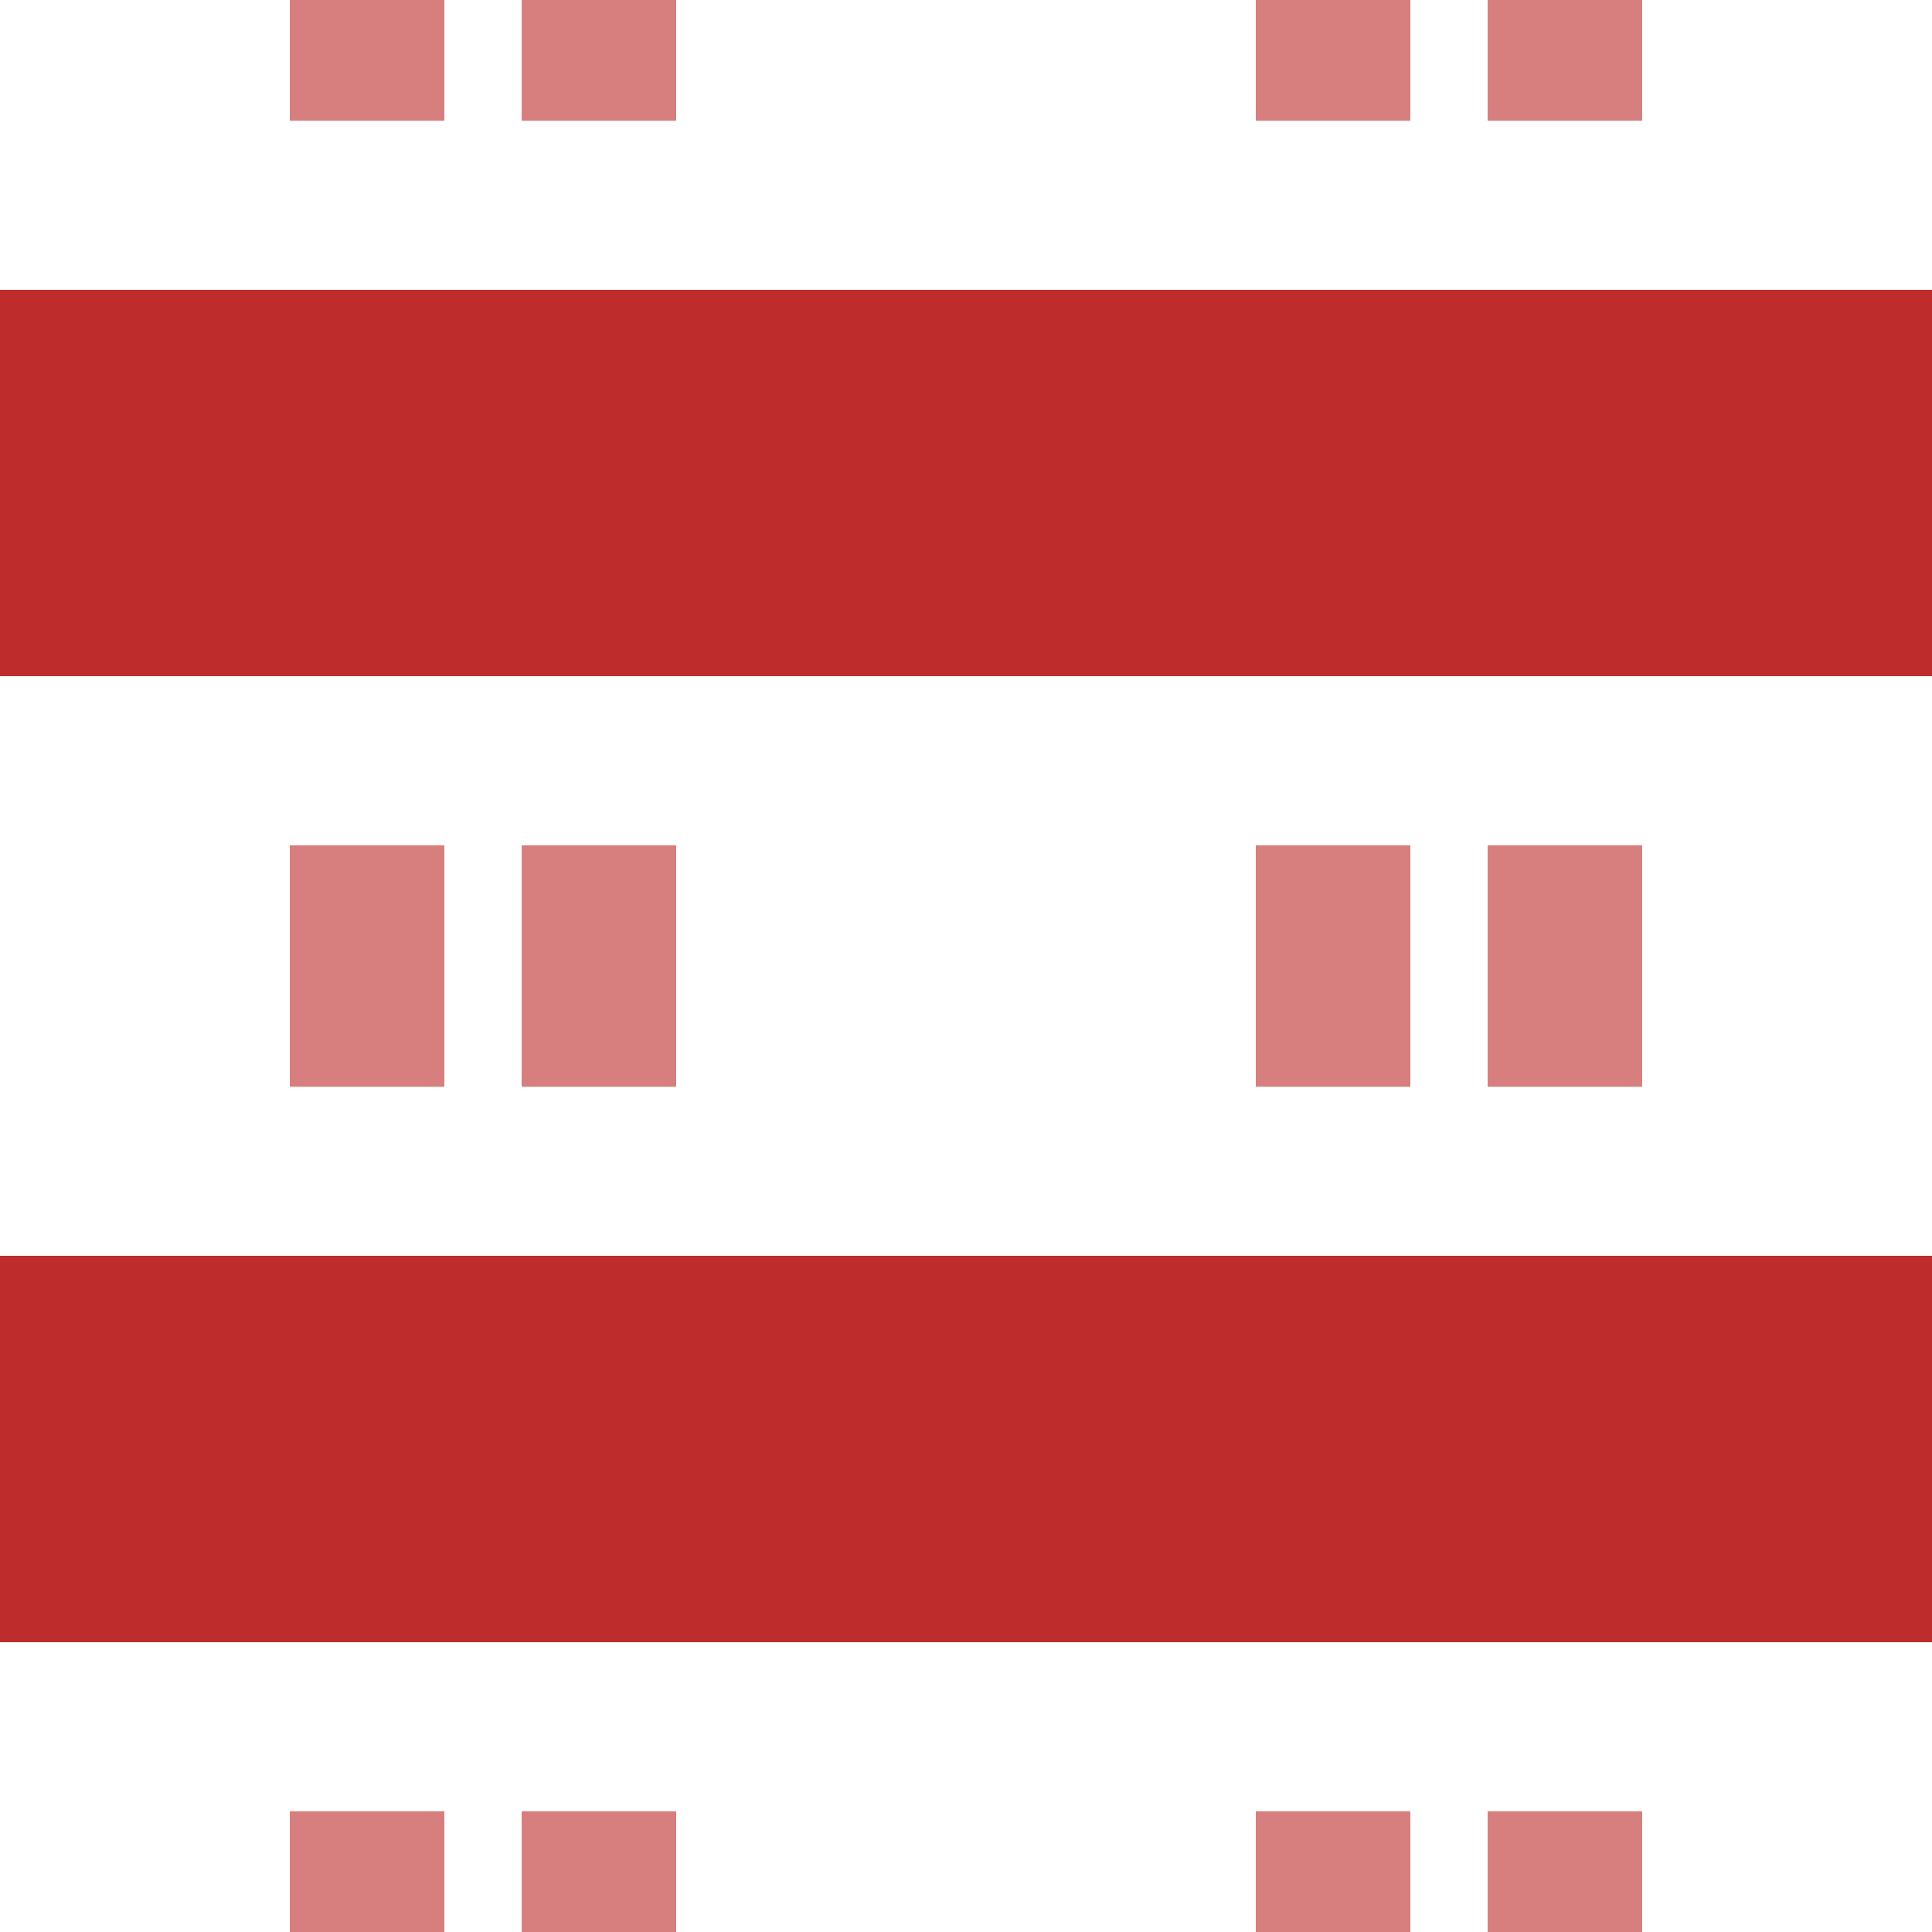
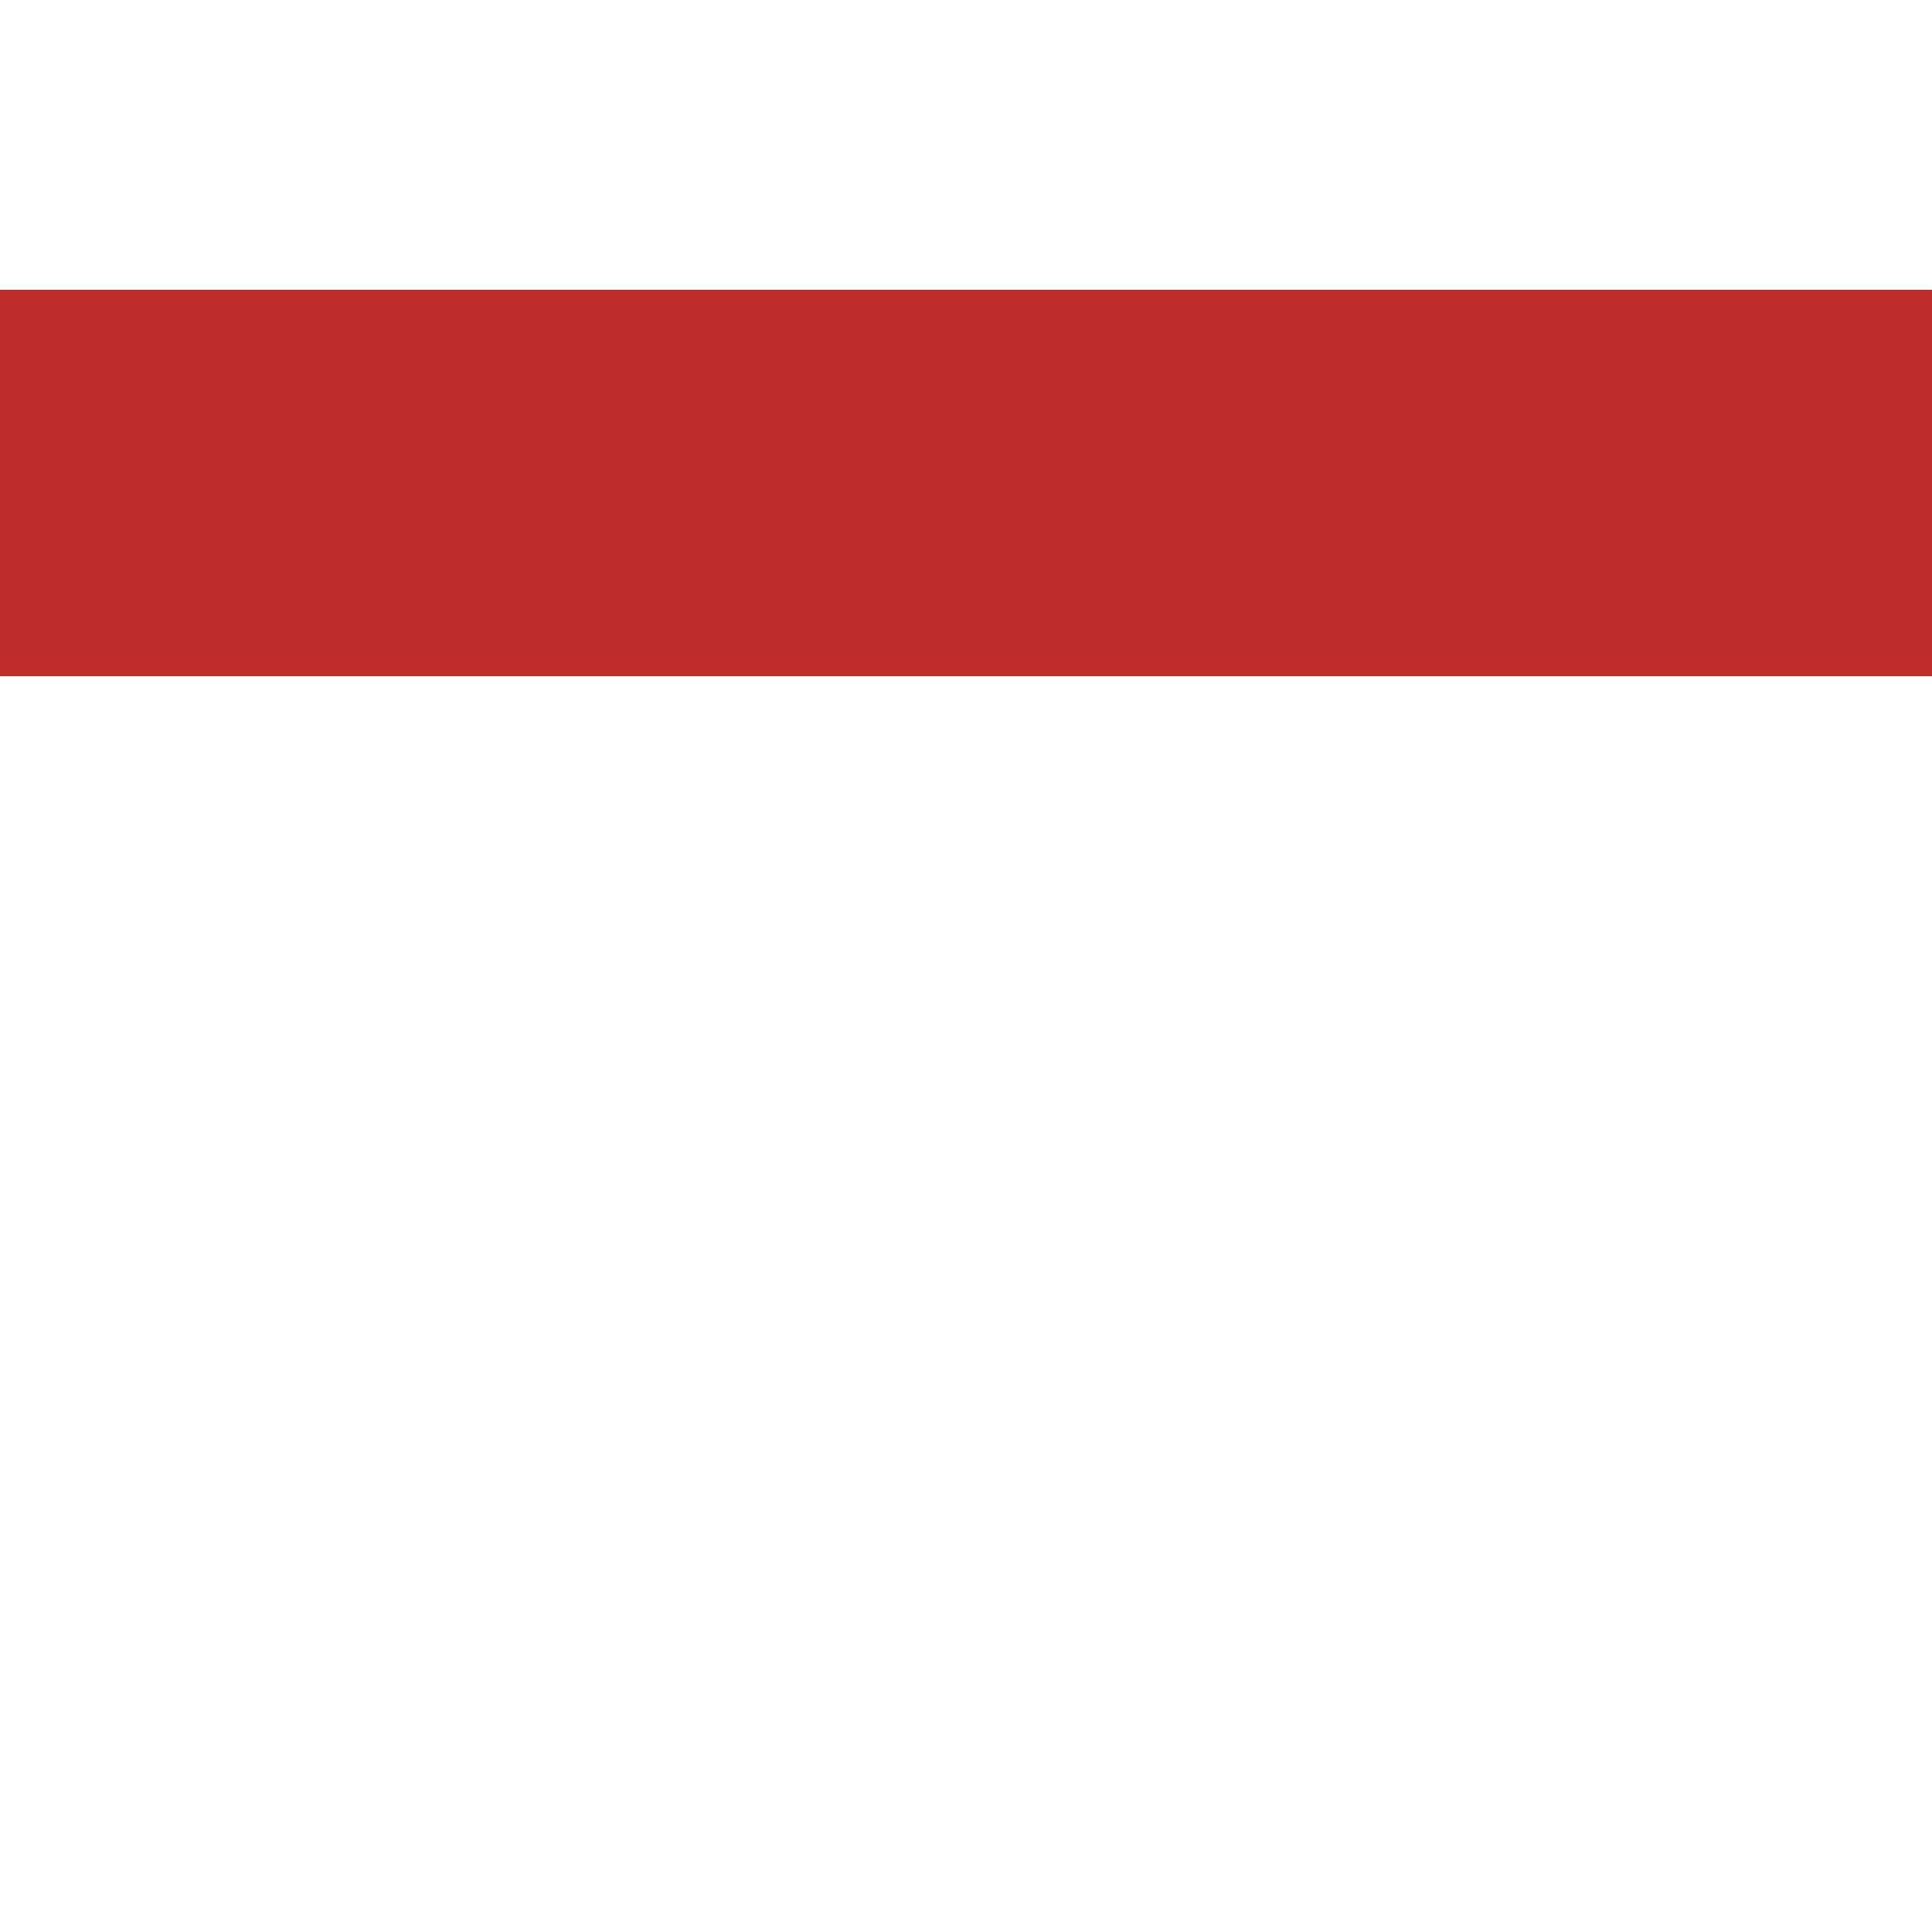
<svg xmlns="http://www.w3.org/2000/svg" width="500" height="500">
  <title>xtvKRZv</title>
  <g fill="none">
-     <path stroke="#d77f7e" d="M 95,-31.25 V 500 M 155,-31.25 V 500 M 345,-31.25 V 500 M 405,-31.25 V 500" stroke-width="40" stroke-dasharray="62.5" />
-     <path stroke="#be2d2c" d="M 0,125 H 500 M 0,375 H 500" stroke-width="100" />
+     <path stroke="#be2d2c" d="M 0,125 H 500 H 500" stroke-width="100" />
  </g>
</svg>